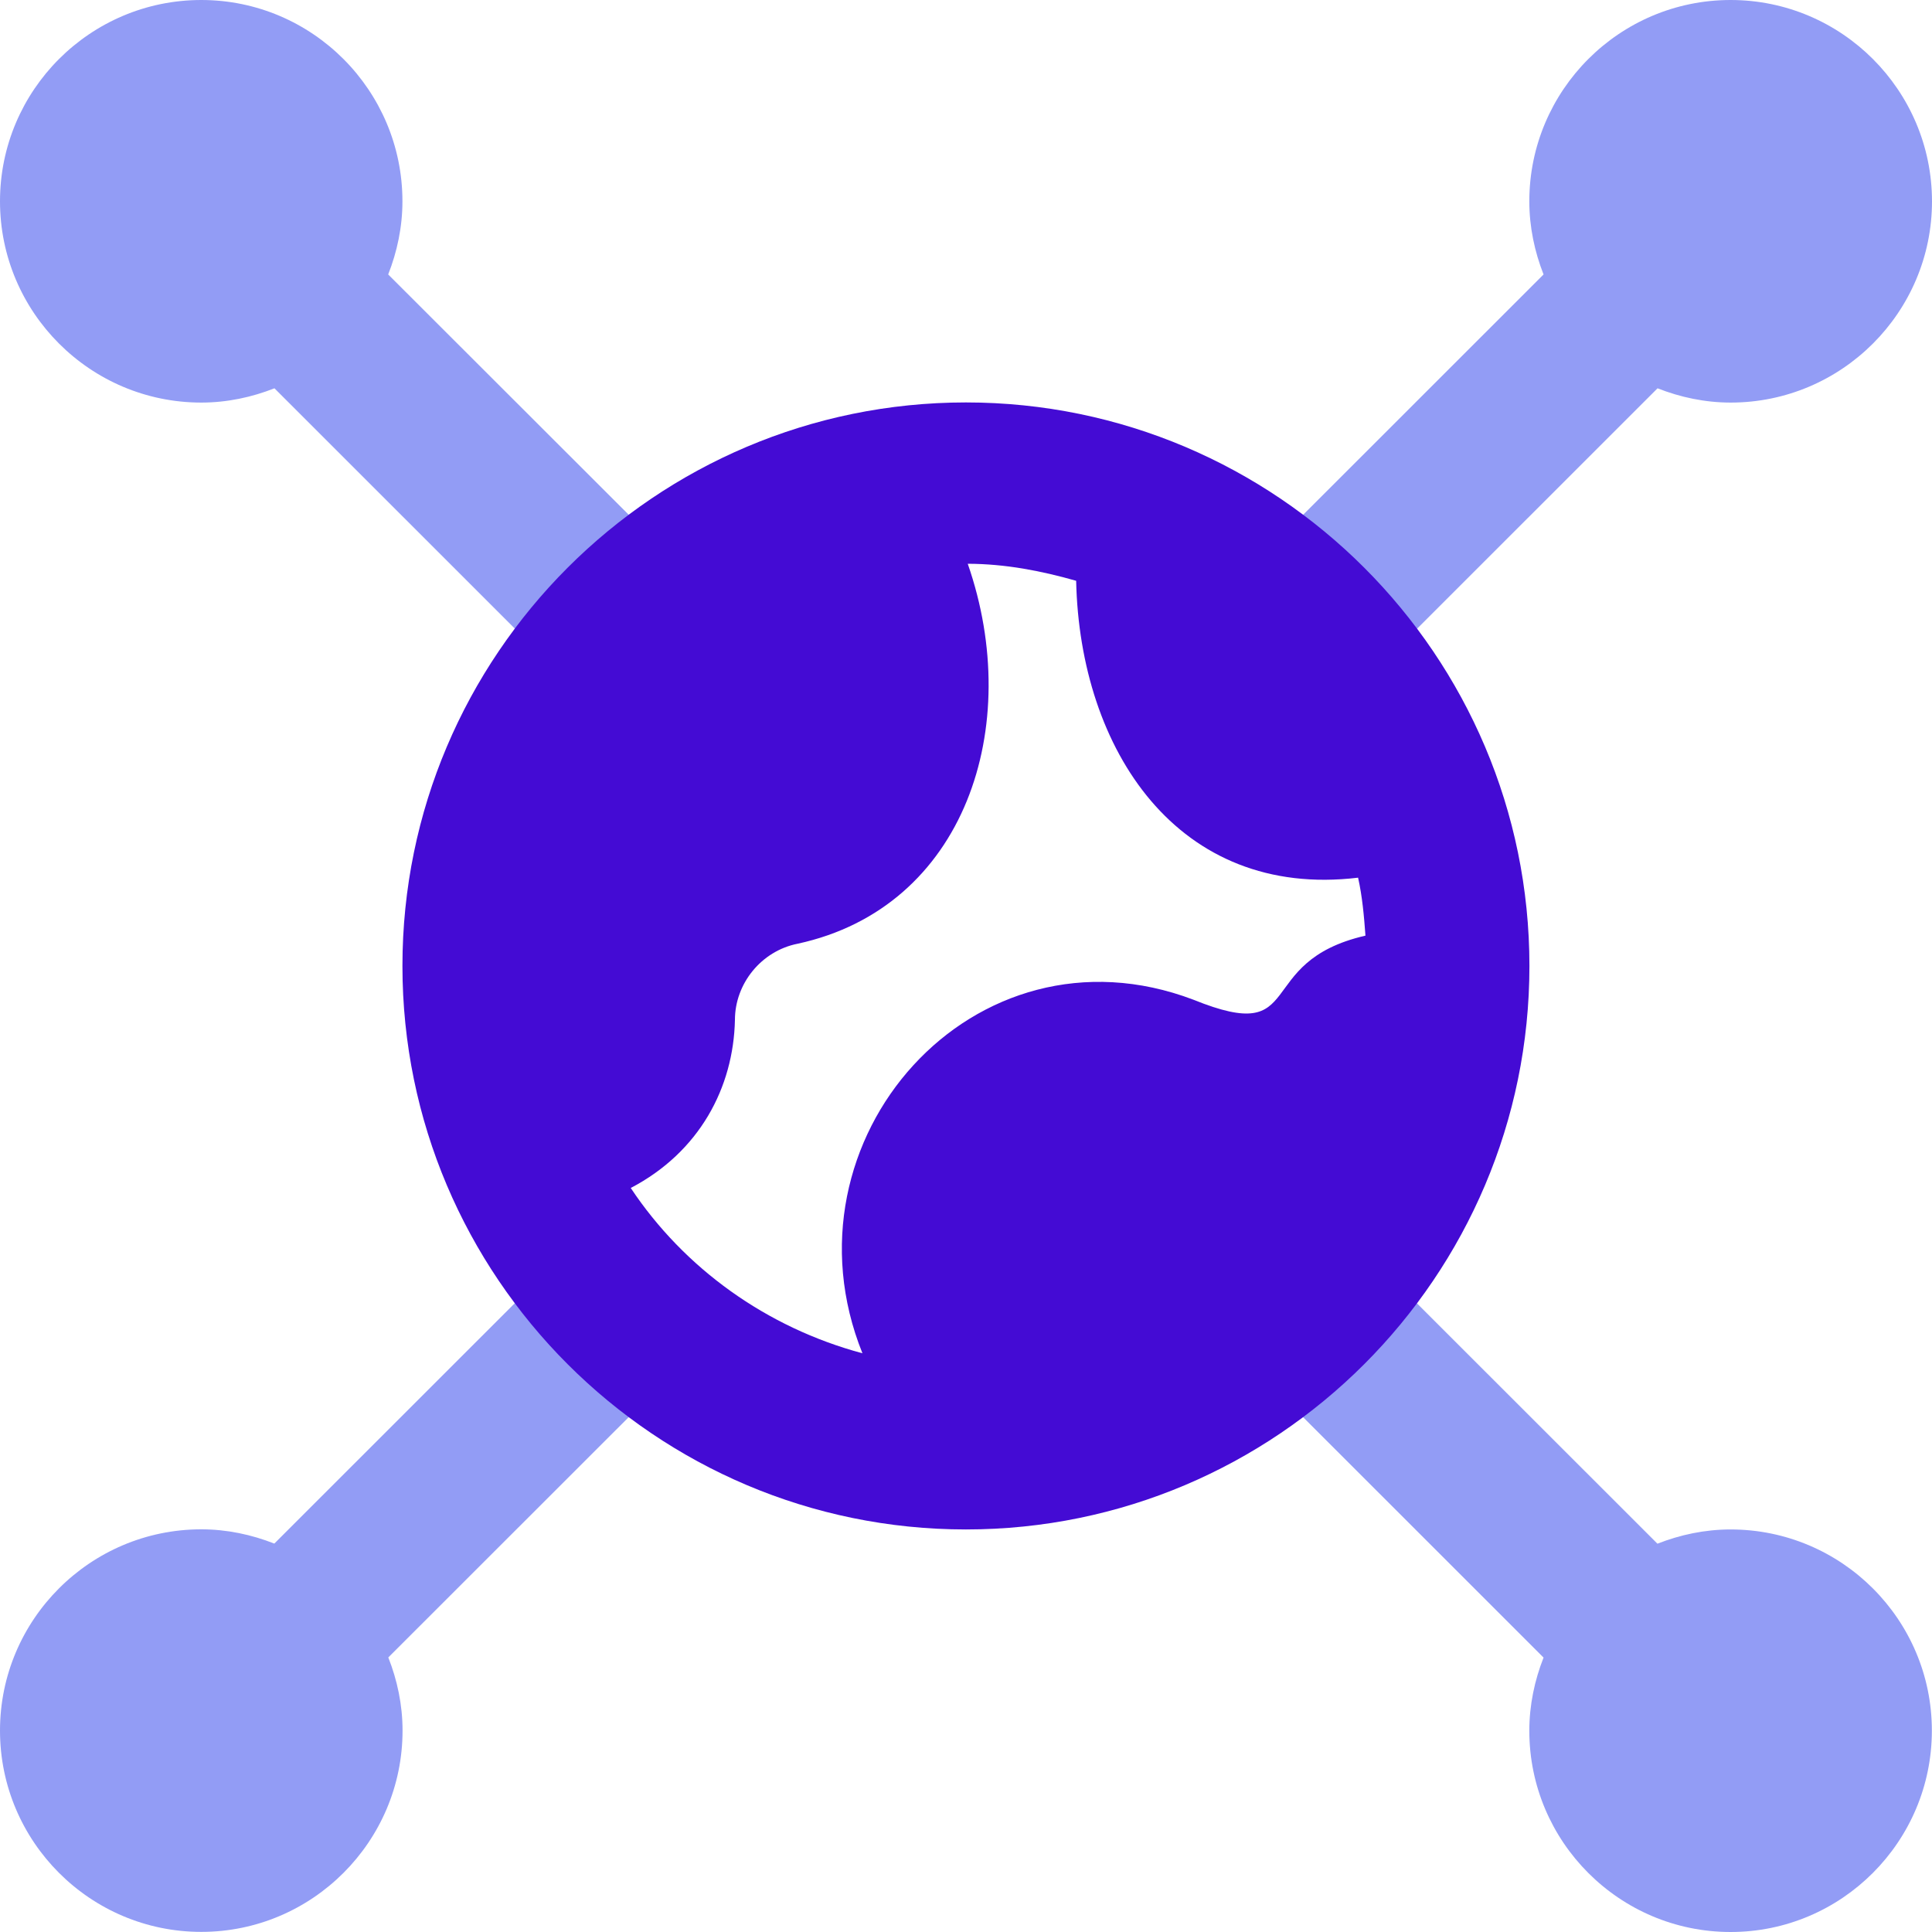
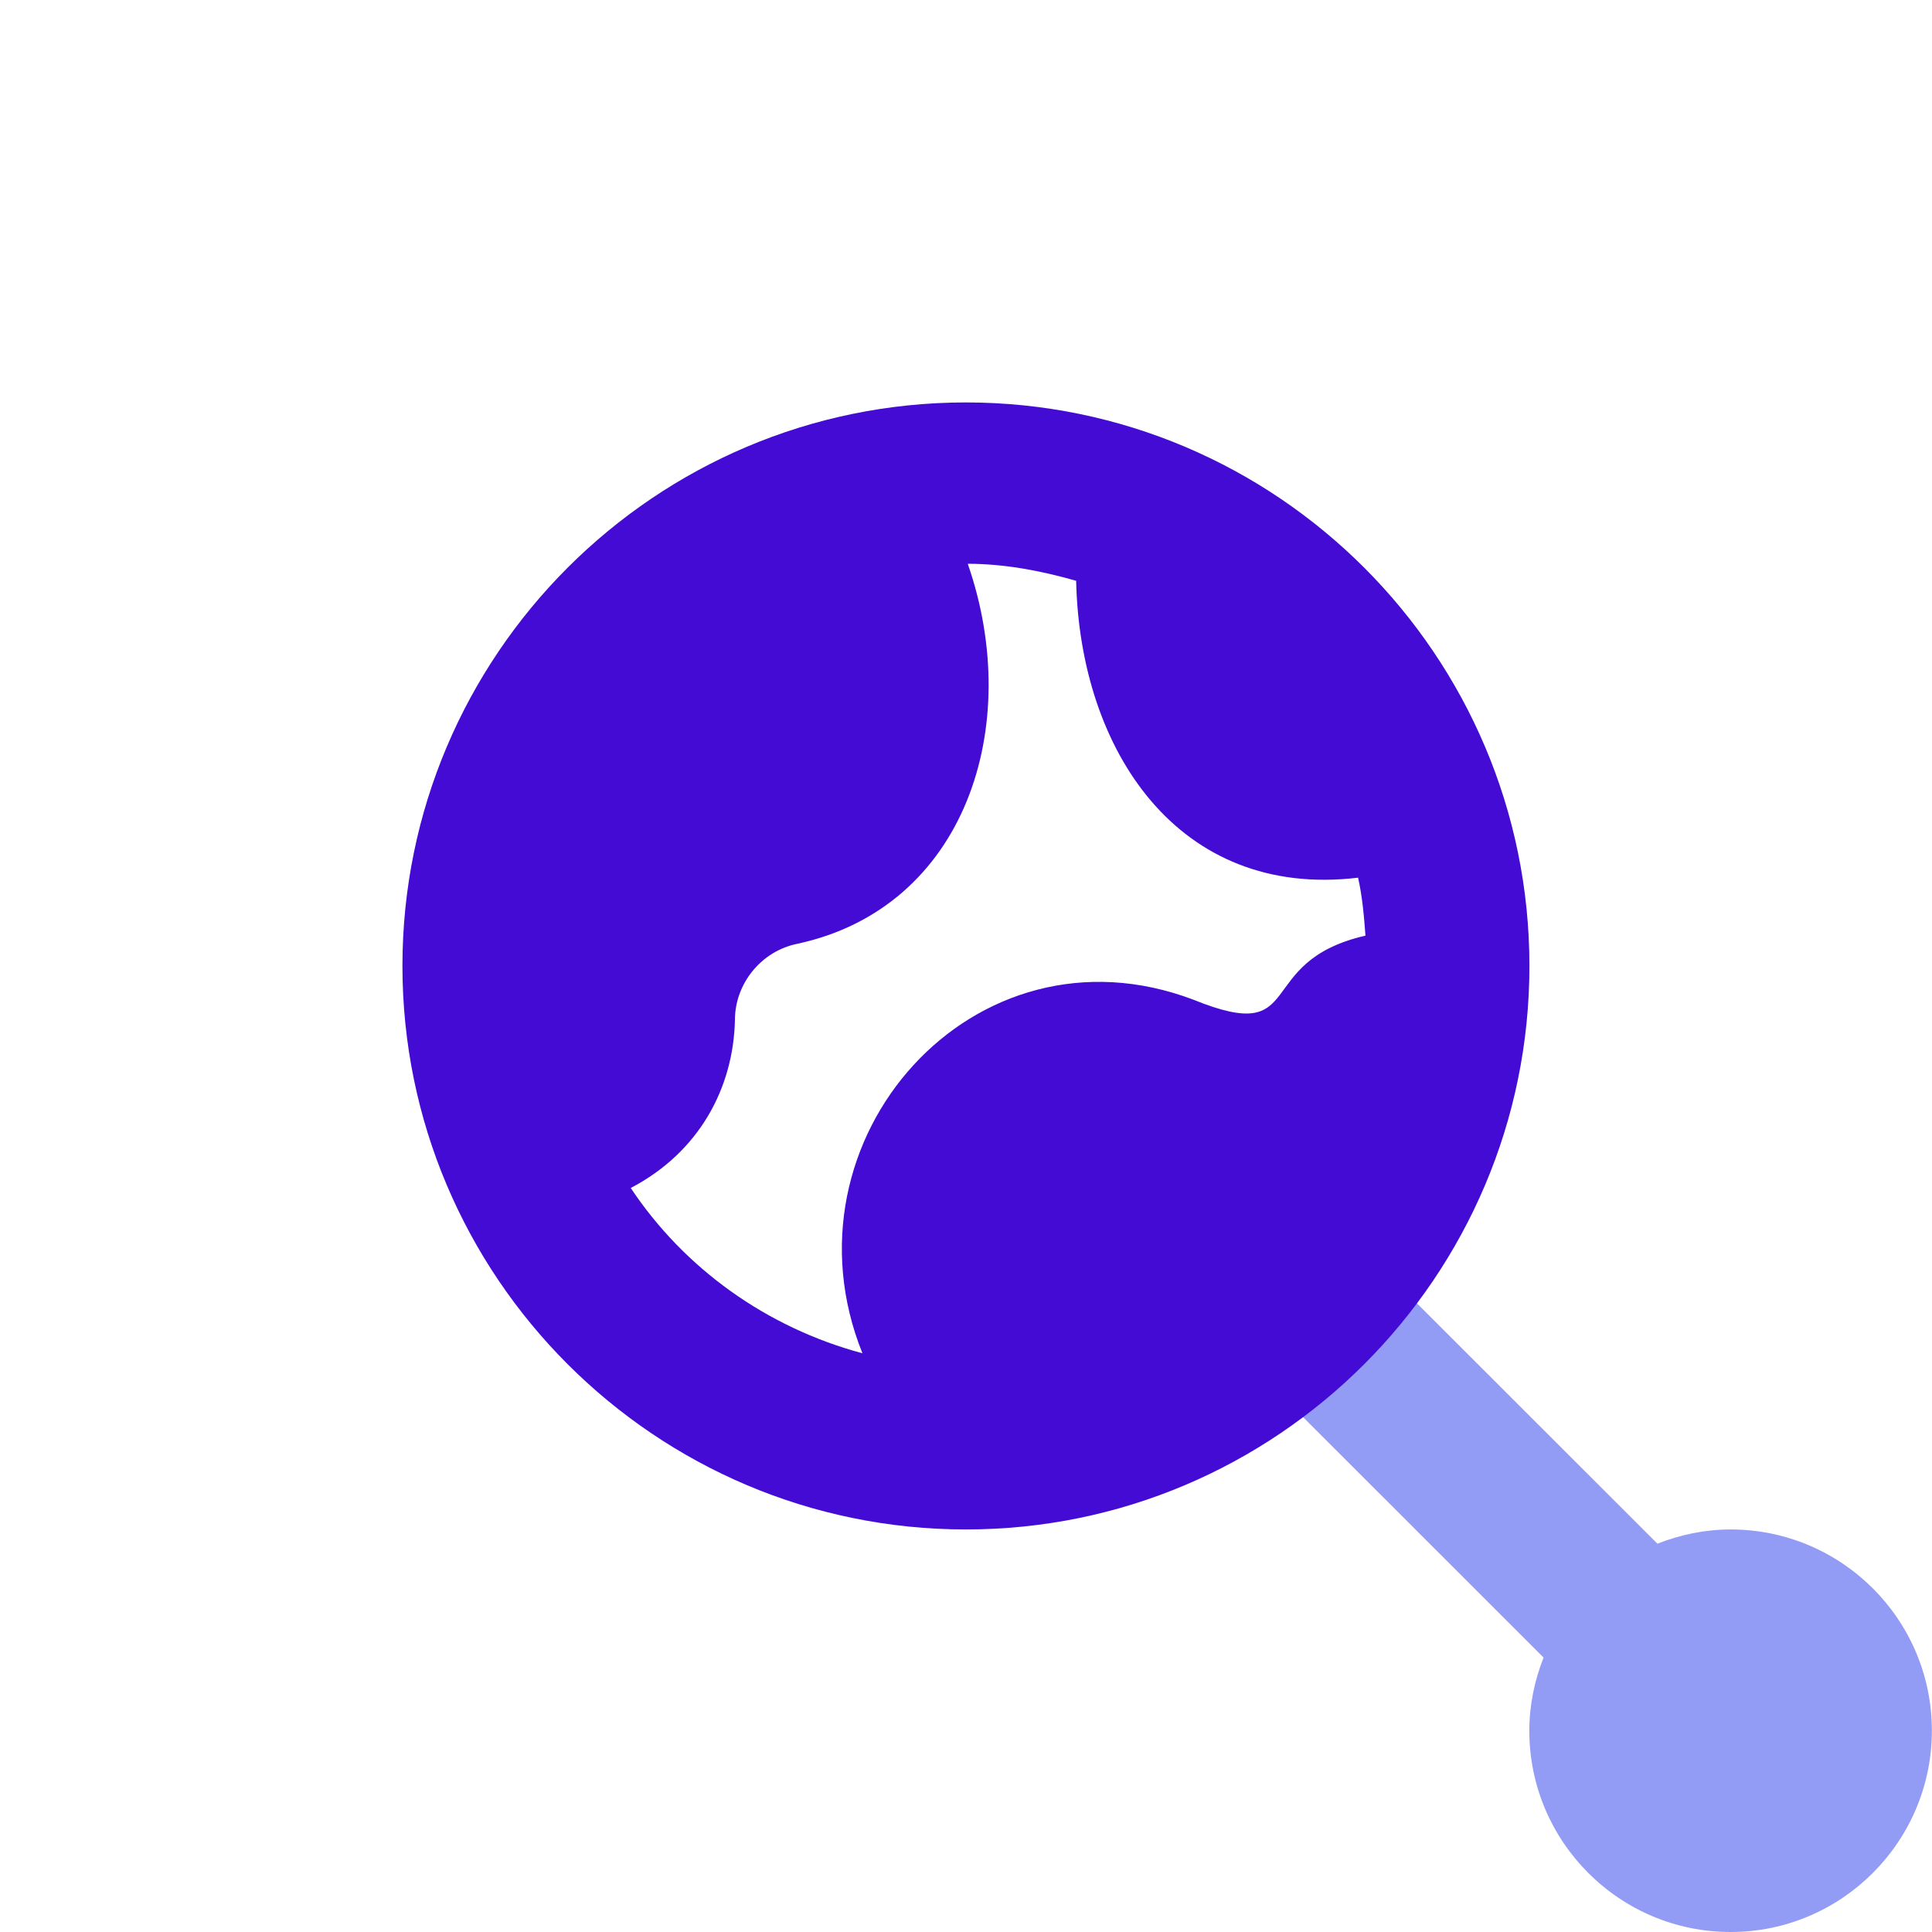
<svg xmlns="http://www.w3.org/2000/svg" width="70" height="70" viewBox="0 0 70 70" fill="none">
-   <path d="M14.065 9.944C14.388 9.122 14.581 8.229 14.581 7.293C14.581 3.273 11.313 0 7.293 0C3.268 0 0 3.273 0 7.293C0 11.313 3.268 14.586 7.293 14.586C8.229 14.586 9.121 14.393 9.944 14.069L19.524 23.646C20.662 24.783 22.508 24.783 23.65 23.646C24.791 22.508 24.787 20.658 23.65 19.52L14.065 9.944Z" fill="#929CF5" />
-   <path d="M50.476 23.646L60.056 14.069C60.879 14.393 61.771 14.586 62.707 14.586C66.728 14.586 70 11.313 70 7.293C69.996 3.273 66.728 0 62.703 0C58.678 0 55.41 3.273 55.41 7.293C55.41 8.229 55.603 9.122 55.926 9.944L46.346 19.52C45.209 20.658 45.209 22.504 46.346 23.646C47.483 24.788 49.334 24.783 50.476 23.646Z" fill="#929CF5" />
-   <path d="M19.52 46.35L9.939 55.927C9.117 55.603 8.224 55.41 7.288 55.41C3.268 55.415 0 58.683 0 62.703C0 66.723 3.268 69.996 7.293 69.996C11.313 69.996 14.585 66.723 14.585 62.703C14.585 61.767 14.393 60.874 14.069 60.052L23.65 50.476C24.787 49.338 24.787 47.492 23.65 46.35C22.512 45.209 20.662 45.213 19.52 46.35Z" fill="#929CF5" />
  <path d="M62.703 55.415C61.767 55.415 60.874 55.608 60.052 55.931L50.471 46.355C49.334 45.218 47.487 45.218 46.346 46.355C45.204 47.492 45.208 49.343 46.346 50.48L55.926 60.057C55.603 60.879 55.41 61.772 55.41 62.708C55.41 66.728 58.678 70 62.703 70C66.727 70 69.995 66.724 69.995 62.703C69.995 58.683 66.727 55.415 62.703 55.415Z" fill="#929CF5" />
  <path d="M34.997 14.581C23.741 14.581 14.581 23.737 14.581 34.998C14.581 46.258 23.741 55.415 34.997 55.415C46.253 55.415 55.414 46.258 55.414 34.998C55.414 23.737 46.253 14.581 34.997 14.581ZM22.853 43.043C25.347 41.739 26.576 39.399 26.628 36.953C26.628 35.641 27.582 34.455 28.899 34.193C34.971 32.88 37.115 26.314 35.063 20.426C36.432 20.43 37.731 20.684 38.991 21.043C39.123 27.172 42.679 32.583 49.206 31.8C49.359 32.482 49.421 33.187 49.473 33.9C45.33 34.853 47.413 37.911 43.244 36.223C35.282 33.2 28.133 41.306 31.248 49.032C27.775 48.1 24.796 45.961 22.853 43.043Z" fill="#440BD4" />
</svg>